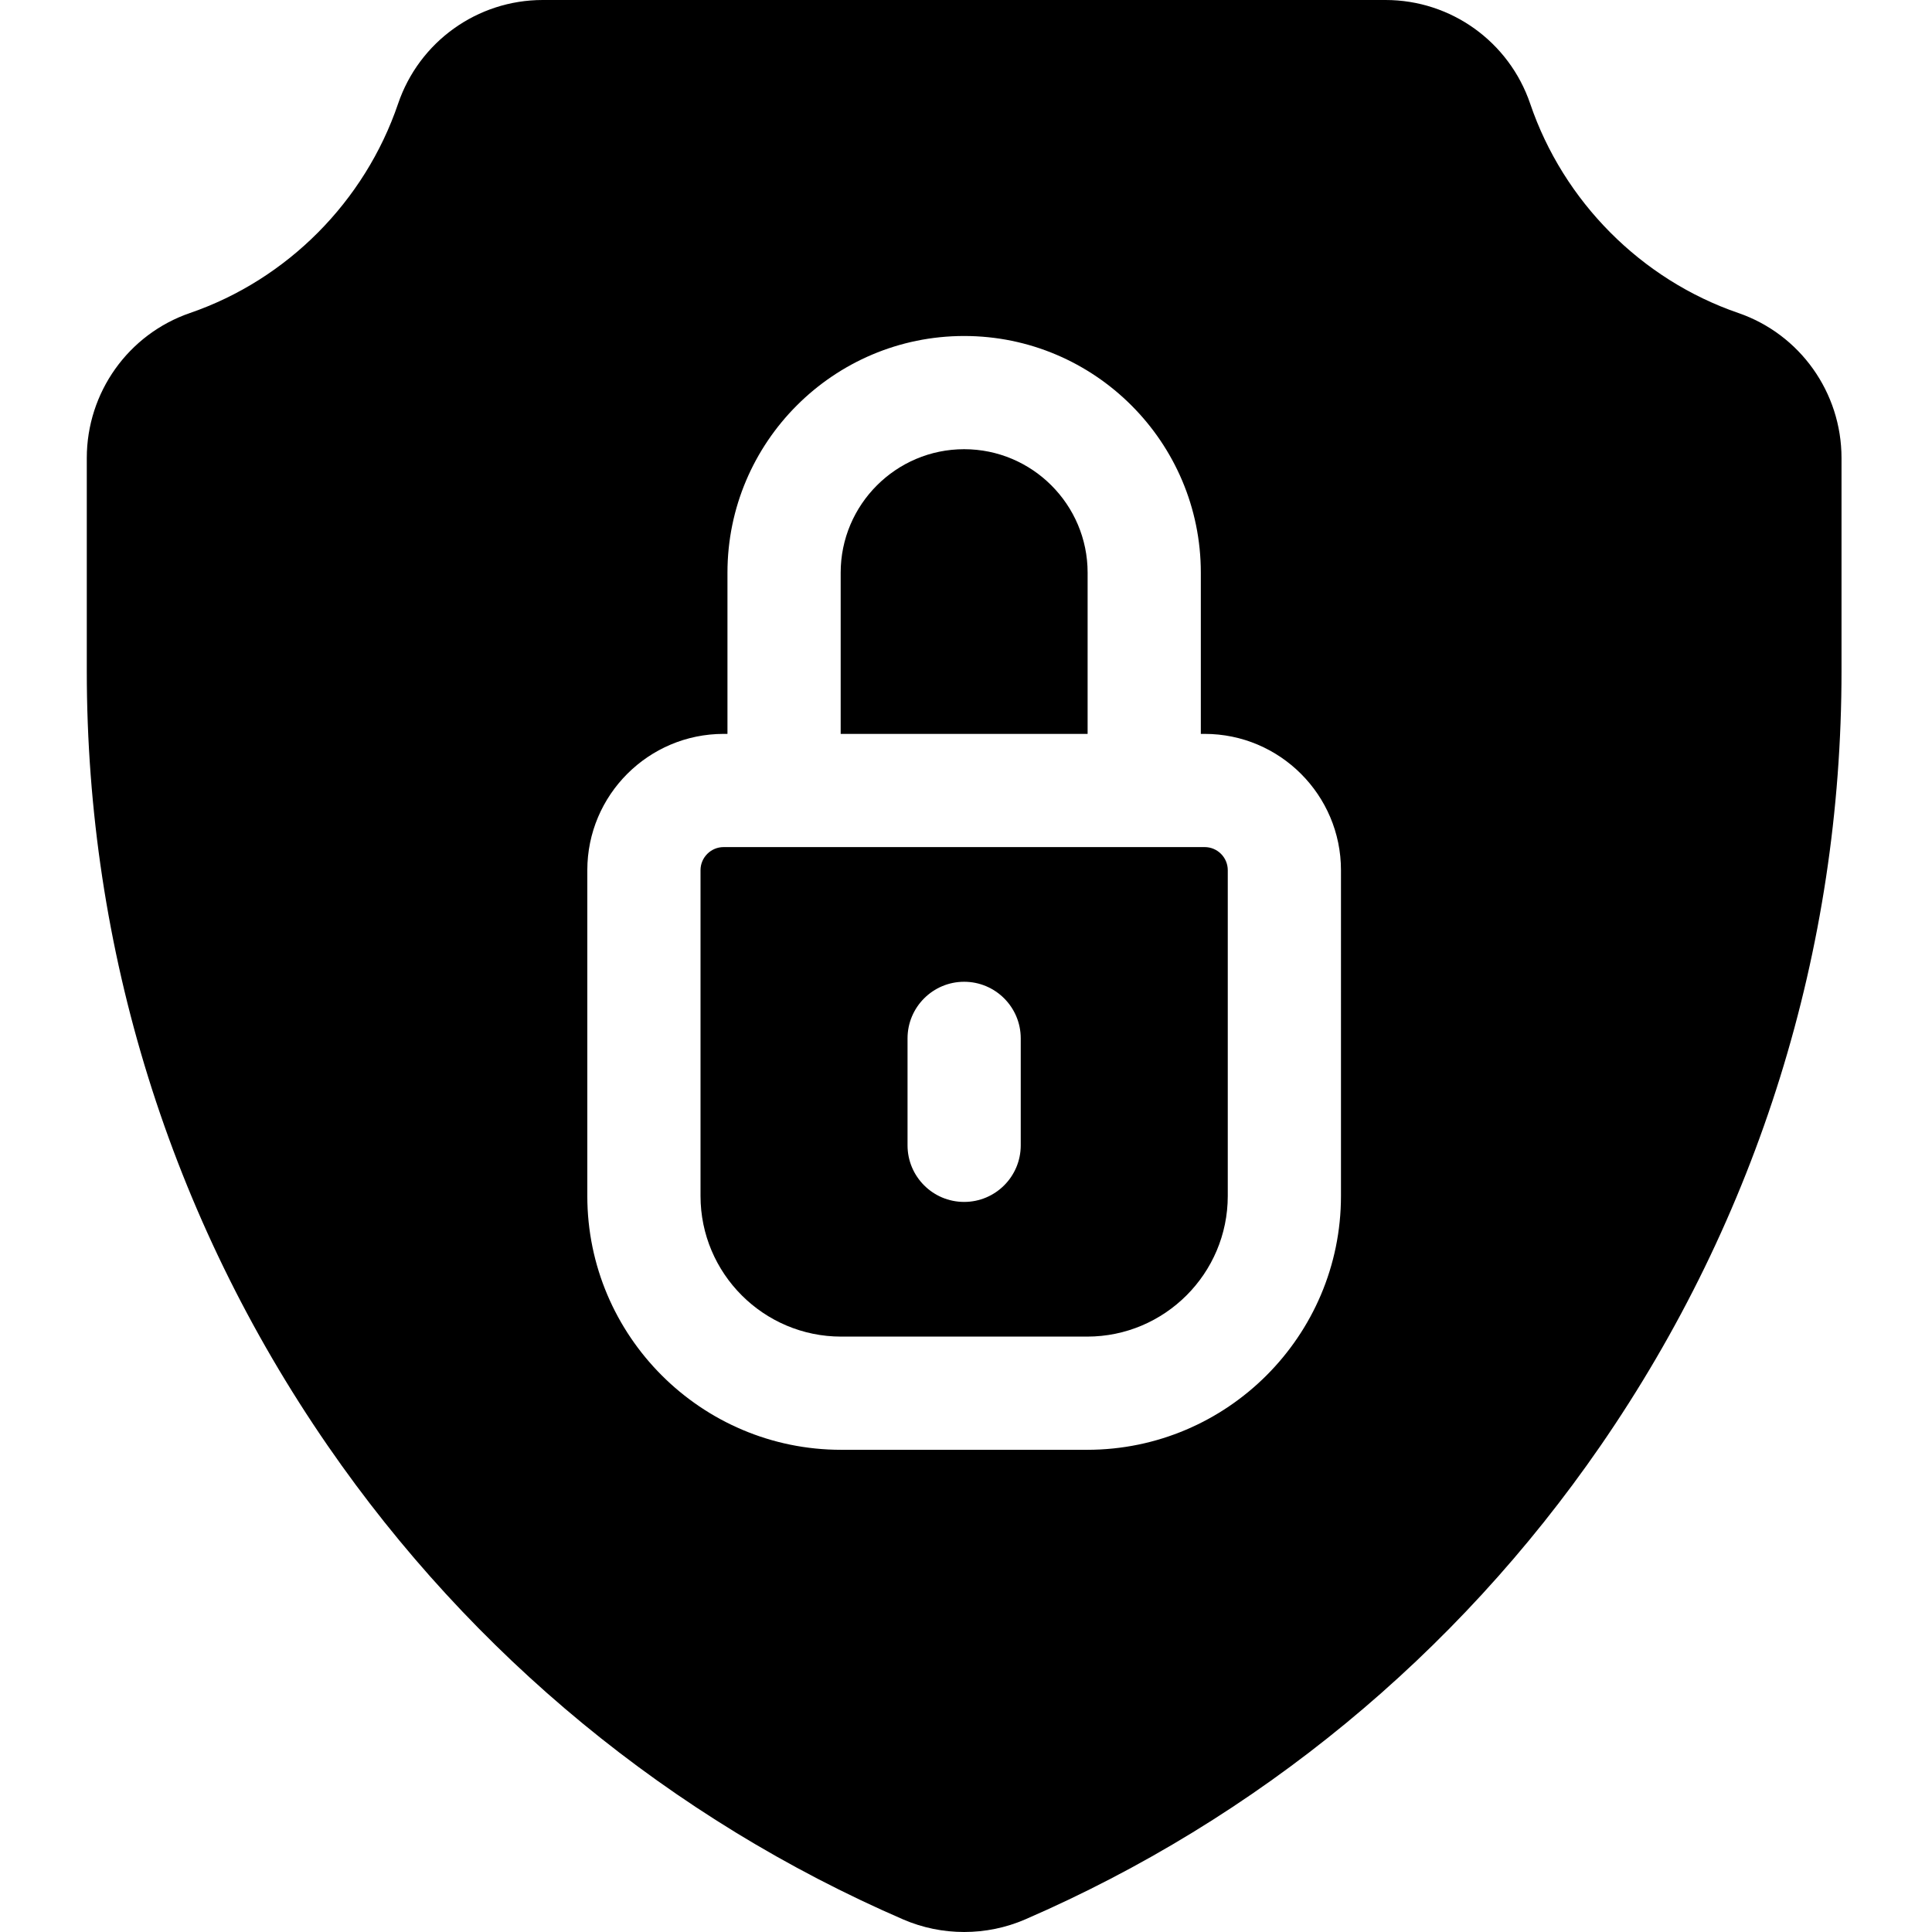
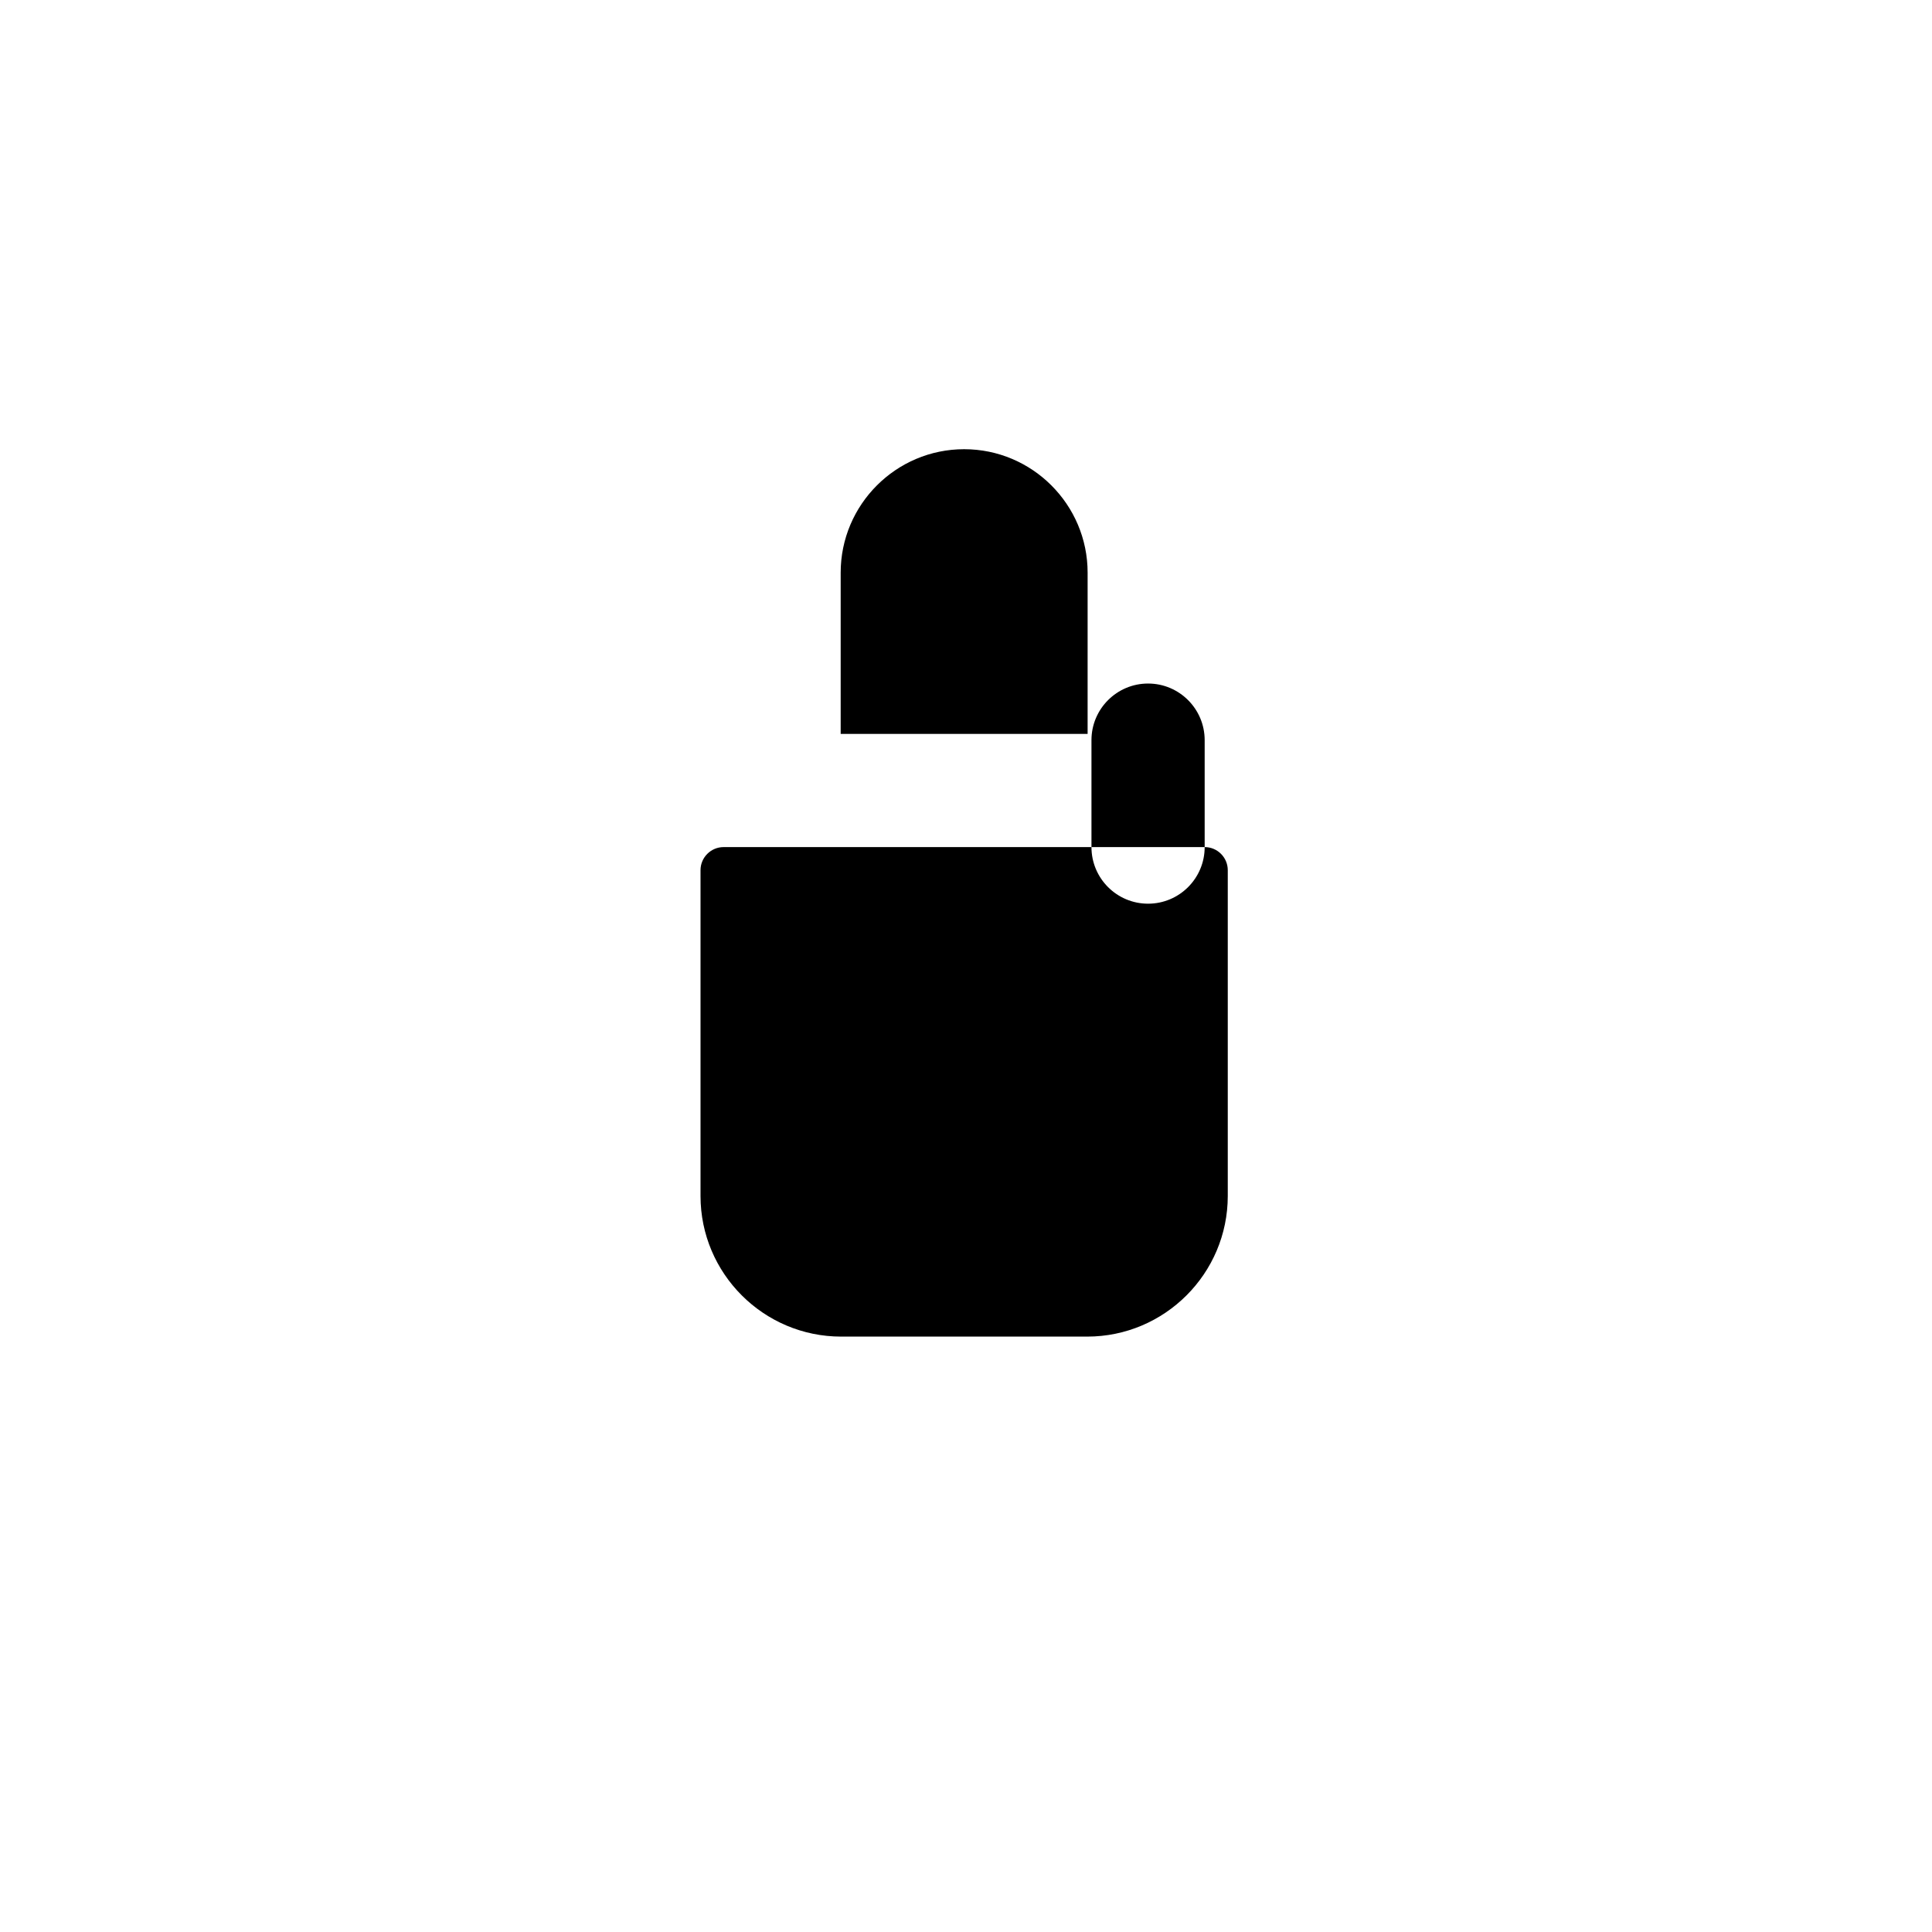
<svg xmlns="http://www.w3.org/2000/svg" height="512pt" viewBox="-23 0 512 512" width="512pt">
-   <path d="m437.656 82.941c-25.719-8.84-46.332-29.559-55.133-55.441-5.59-16.449-21-27.5-38.328-27.5h-223.371c-17.332 0-32.742 11.051-38.332 27.5-8.801 25.883-29.398 46.602-55.121 55.441-16.371 5.621-27.371 21.074-27.371 38.441v56.504c0 73.734 22.102 144.734 63.902 205.316 38.242 55.434 90.953 98.816 152.418 125.457 5.148 2.23 10.668 3.34 16.188 3.34 5.523 0 11.043-1.109 16.184-3.34 61.473-26.641 114.184-70.023 152.426-125.457 41.801-60.582 63.902-131.582 63.902-205.316v-56.504c0-17.367-11-32.82-27.363-38.441zm-105.285 234c0 37.094-30.18 67.273-67.27 67.273h-65.184c-37.09 0-67.273-30.18-67.273-67.273v-86.332c0-19.922 16.203-36.121 36.121-36.121h1.02v-42.723c0-34.582 28.141-62.723 62.723-62.723 34.582 0 62.723 28.141 62.723 62.723v42.723h1.02c19.922 0 36.121 16.199 36.121 36.121zm0 0" />
  <path d="m265.23 151.766c0-18.039-14.68-32.723-32.723-32.723-18.039 0-32.719 14.684-32.719 32.723v42.723h65.441zm0 0" />
-   <path d="m296.25 224.488h-127.484c-3.371 0-6.121 2.75-6.121 6.121v86.332c0 20.551 16.723 37.273 37.273 37.273h65.184c20.551 0 37.27-16.723 37.27-37.273v-86.332c0-3.371-2.738-6.121-6.121-6.121zm-48.742 79.035c0 8.289-6.719 15-15 15-8.277 0-15-6.711-15-15v-28.344c0-8.277 6.723-15 15-15 8.281 0 15 6.723 15 15zm0 0" />
+   <path d="m296.25 224.488h-127.484c-3.371 0-6.121 2.75-6.121 6.121v86.332c0 20.551 16.723 37.273 37.273 37.273h65.184c20.551 0 37.27-16.723 37.27-37.273v-86.332c0-3.371-2.738-6.121-6.121-6.121zc0 8.289-6.719 15-15 15-8.277 0-15-6.711-15-15v-28.344c0-8.277 6.723-15 15-15 8.281 0 15 6.723 15 15zm0 0" />
</svg>